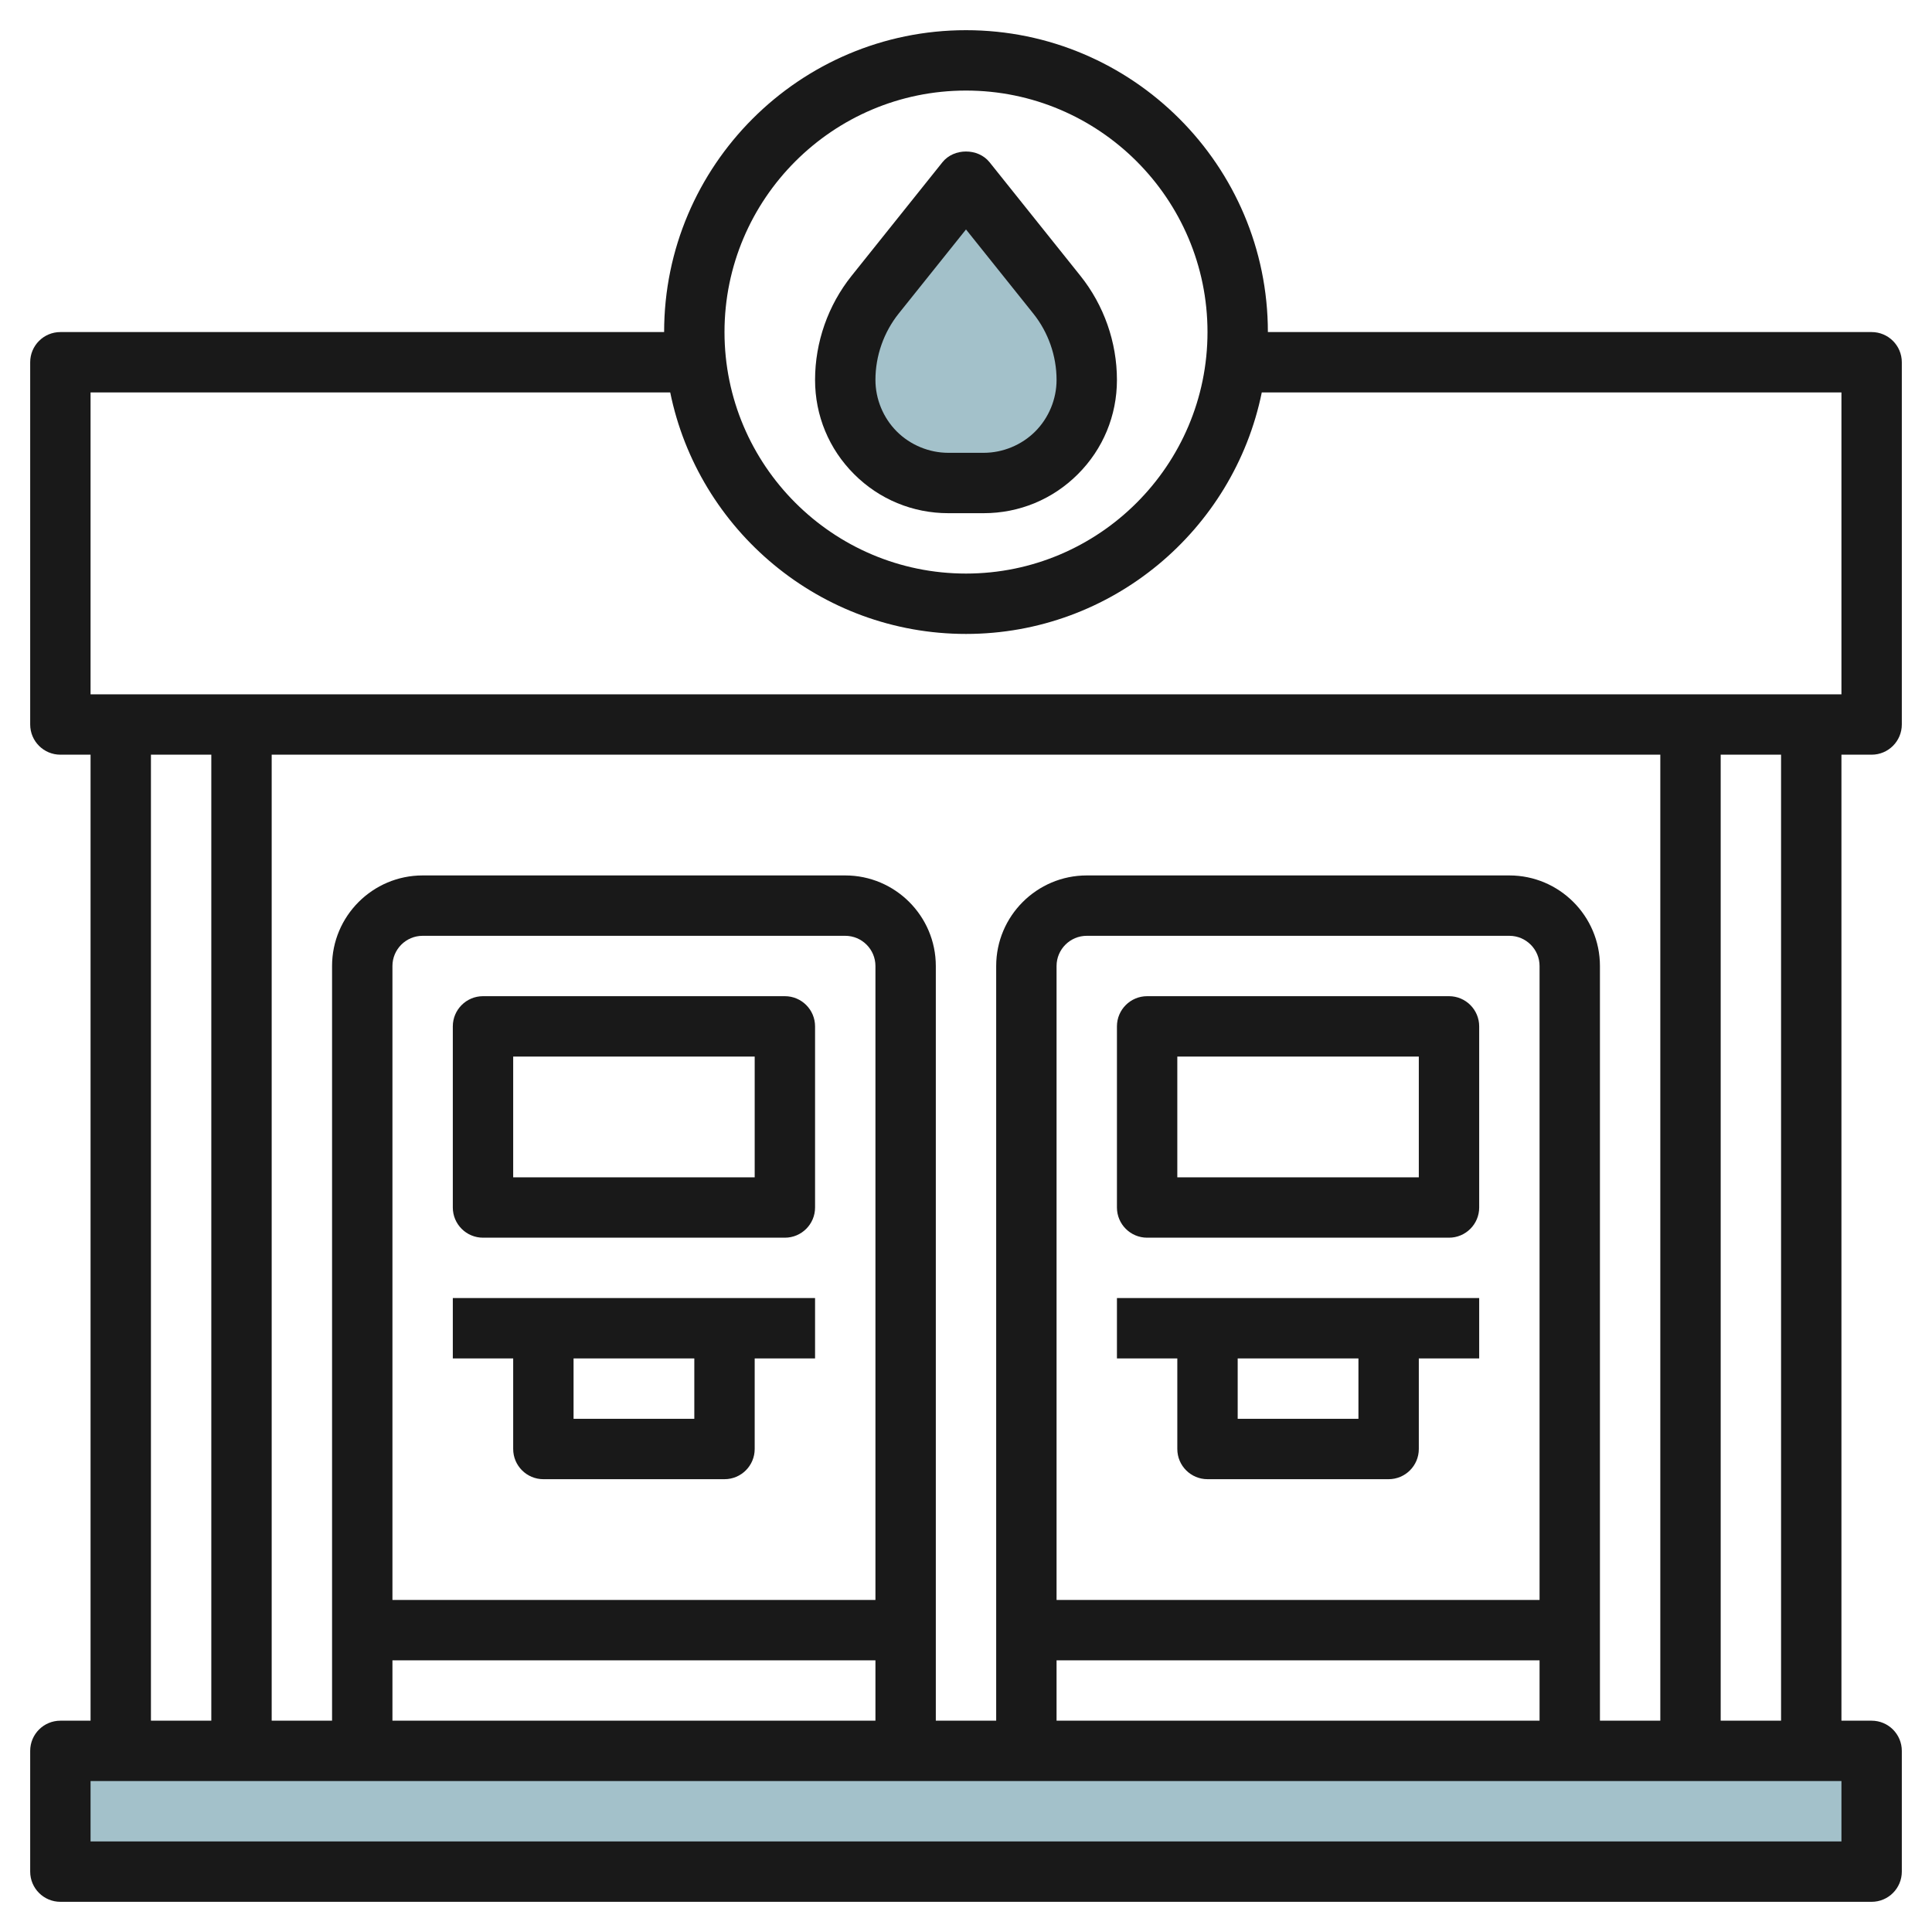
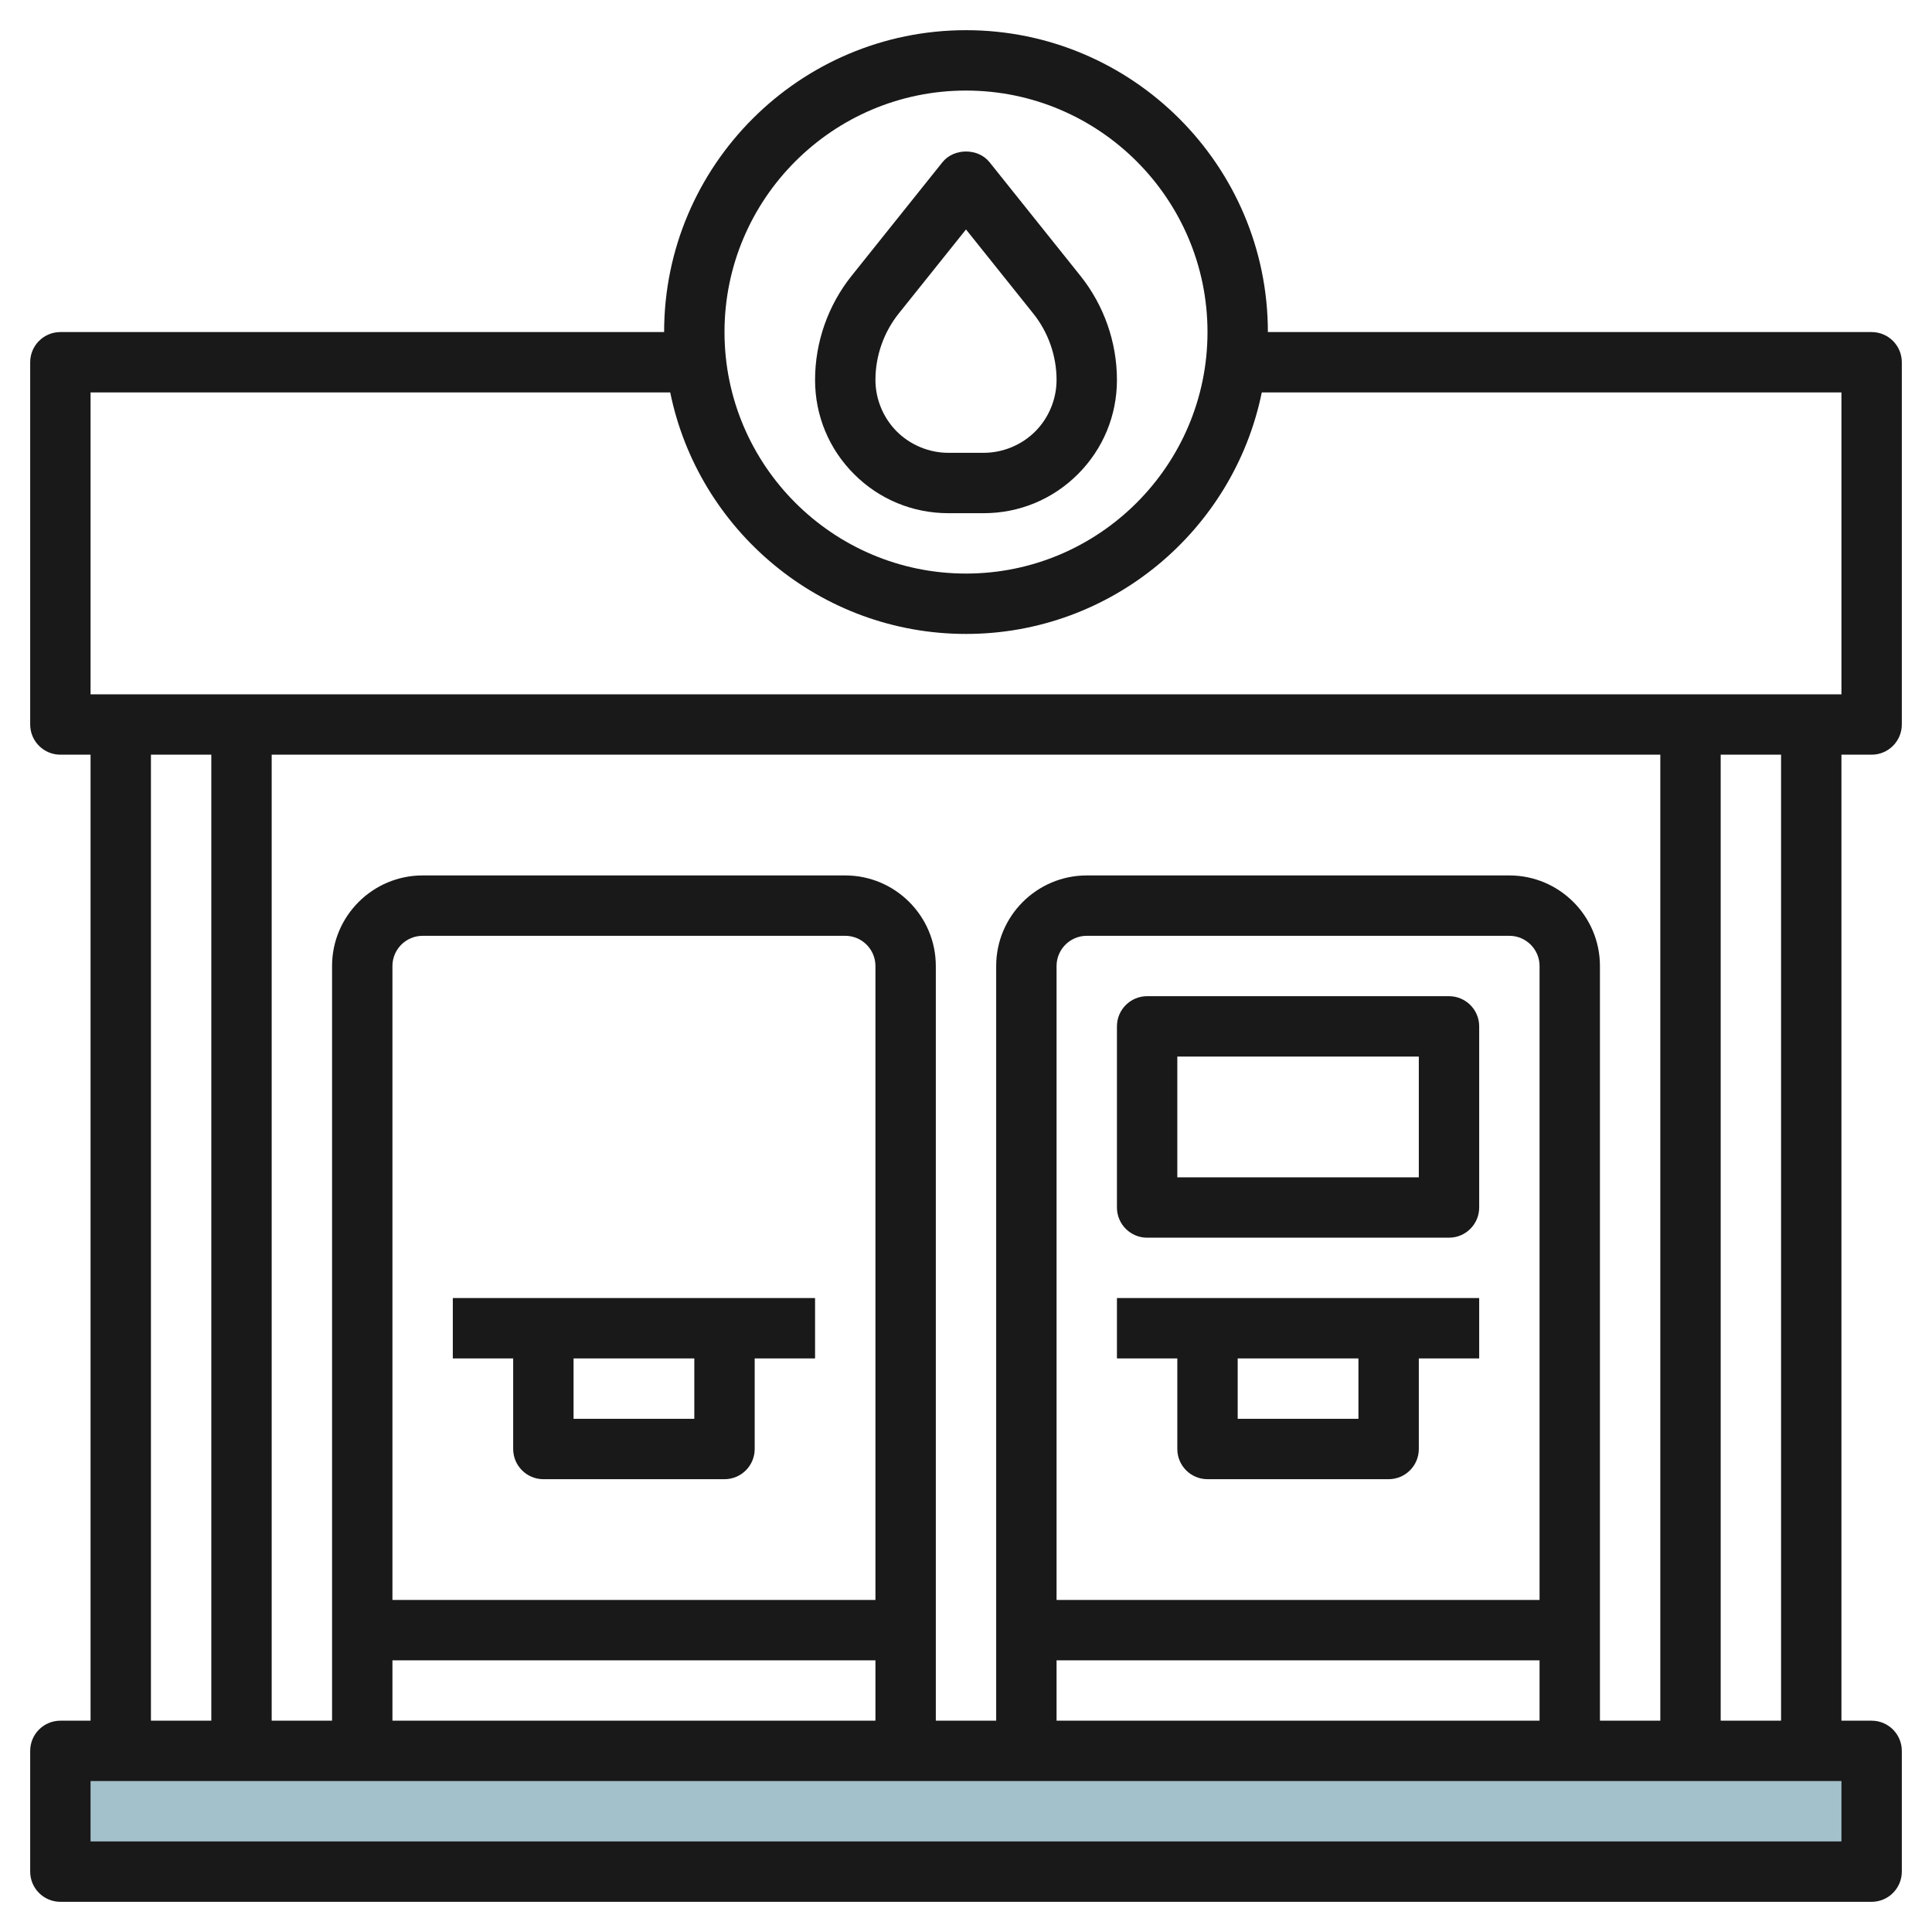
<svg xmlns="http://www.w3.org/2000/svg" id="Layer_3" enable-background="new 0 0 64 64" height="512" viewBox="0 0 64 64" width="512">
-   <path d="m31.414 16h1.172c.906 0 1.774-.36 2.414-1 .64-.64 1-1.509 1-2.414 0-1.027-.349-2.022-.991-2.824l-3.009-3.762-3.009 3.762c-.642.801-.991 1.797-.991 2.824 0 .906.36 1.774 1 2.414.64.64 1.509 1 2.414 1z" fill="#a3c1ca" />
  <path d="m2 58h60v4h-60z" fill="#a3c1ca" />
  <g fill="#191919">
    <path d="m62 25c.552 0 1-.448 1-1v-12c0-.552-.448-1-1-1h-20c0-5.514-4.486-10-10-10s-10 4.486-10 10h-20c-.552 0-1 .448-1 1v12c0 .552.448 1 1 1h1v32h-1c-.552 0-1 .448-1 1v4c0 .552.448 1 1 1h60c.552 0 1-.448 1-1v-4c0-.552-.448-1-1-1h-1v-32zm-30-22c4.411 0 8 3.589 8 8s-3.589 8-8 8-8-3.589-8-8 3.589-8 8-8zm29 56v2h-58v-2zm-56-2v-32h2v32zm45-28h-14c-1.654 0-3 1.346-3 3v25h-2v-25c0-1.654-1.346-3-3-3h-14c-1.654 0-3 1.346-3 3v25h-2v-32h46v32h-2v-25c0-1.654-1.346-3-3-3zm-15 24v-21c0-.551.449-1 1-1h14c.551 0 1 .449 1 1v21zm16 2v2h-16v-2zm-38-2v-21c0-.551.449-1 1-1h14c.551 0 1 .449 1 1v21zm16 2v2h-16v-2zm28 2v-32h2v32zm-54-34v-10h19.202c.929 4.559 4.969 8 9.798 8s8.869-3.441 9.798-8h19.202v10z" />
-     <path d="m26 33h-10c-.552 0-1 .448-1 1v6c0 .552.448 1 1 1h10c.552 0 1-.448 1-1v-6c0-.552-.448-1-1-1zm-1 6h-8v-4h8z" />
    <path d="m15 45h2v3c0 .552.448 1 1 1h6c.552 0 1-.448 1-1v-3h2v-2h-12zm4 0h4v2h-4z" />
    <path d="m48 33h-10c-.552 0-1 .448-1 1v6c0 .552.448 1 1 1h10c.552 0 1-.448 1-1v-6c0-.552-.448-1-1-1zm-1 6h-8v-4h8z" />
    <path d="m37 45h2v3c0 .552.448 1 1 1h6c.552 0 1-.448 1-1v-3h2v-2h-12zm4 0h4v2h-4z" />
    <path d="m31.414 17h1.172c1.179 0 2.288-.459 3.121-1.293.834-.833 1.293-1.942 1.293-3.121 0-1.249-.43-2.474-1.21-3.449l-3.009-3.762c-.379-.475-1.183-.475-1.562 0l-3.009 3.762c-.78.975-1.21 2.2-1.21 3.449 0 1.179.459 2.288 1.293 3.121.833.834 1.942 1.293 3.121 1.293zm-1.643-6.614 2.229-2.785 2.229 2.786c.497.621.771 1.403.771 2.199 0 .635-.258 1.258-.707 1.707s-1.072.707-1.707.707h-1.172c-.635 0-1.258-.258-1.707-.707s-.707-1.072-.707-1.707c0-.796.274-1.578.771-2.2z" />
  </g>
</svg>